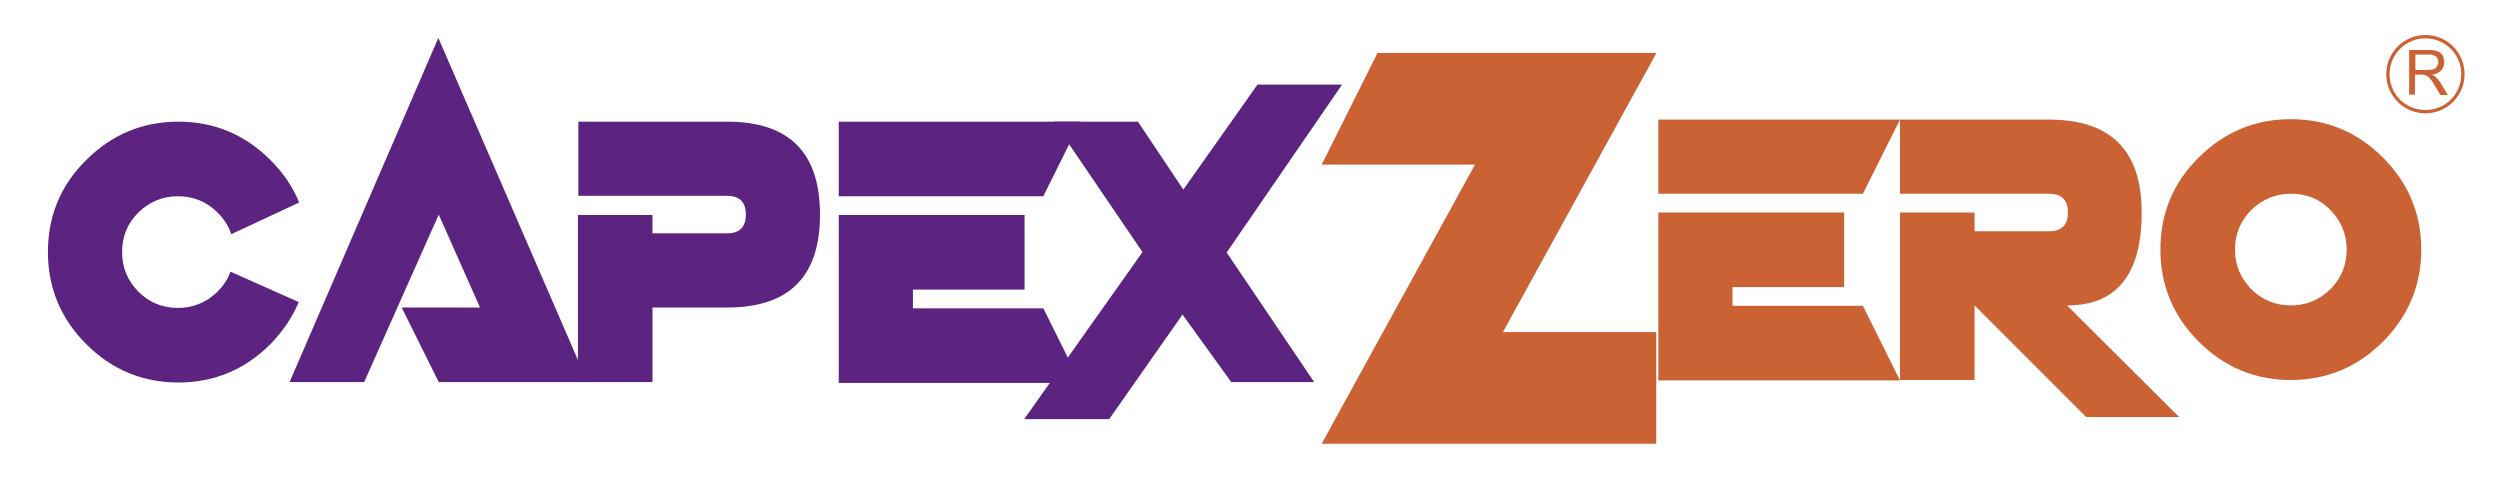
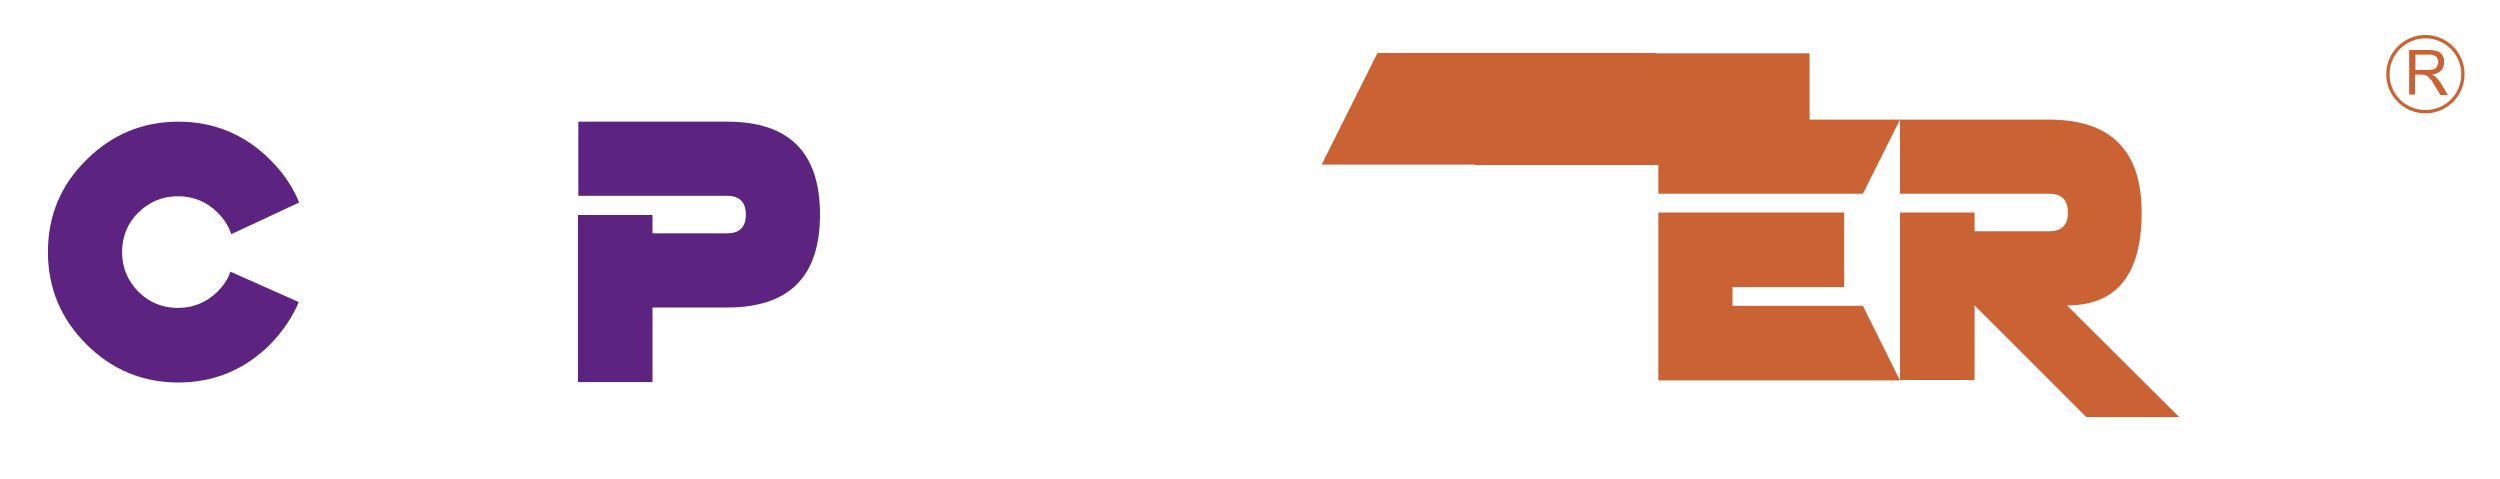
<svg xmlns="http://www.w3.org/2000/svg" version="1.1" id="Camada_1" x="0px" y="0px" viewBox="0 0 600 115" style="enable-background:new 0 0 600 115;" xml:space="preserve">
  <style type="text/css">
	.st0{fill:#5C2381;}
	.st1{fill:#CB6233;}
</style>
  <g id="XMLID_13_">
    <path id="XMLID_90_" class="st0" d="M64.9,82.6c-6.1,6.1-13.5,9.2-22.1,9.2s-16-3.1-22.1-9.2c-6.1-6.1-9.2-13.5-9.2-22.1   c0-8.6,3-16,9.2-22.1c6.1-6.1,13.5-9.2,22.1-9.2s16,3.1,22.1,9.2c3.1,3.1,5.4,6.5,6.9,10.2l-16.3,7.6c-0.6-1.9-1.7-3.6-3.3-5.2   c-2.6-2.6-5.8-3.9-9.5-3.9s-6.8,1.3-9.5,3.9c-2.6,2.6-3.9,5.8-3.9,9.5c0,3.7,1.3,6.8,3.9,9.5c2.6,2.6,5.8,3.9,9.5,3.9   s6.8-1.3,9.5-3.9c1.4-1.4,2.5-3,3.1-4.8l16.4,7.3C70.2,76.1,67.9,79.5,64.9,82.6z" />
-     <path id="XMLID_92_" class="st0" d="M105.3,91.7l-8.9-17.9h18.8l-9.9-22.3L87.4,91.7H69.5l35.7-82.6L141,91.7H105.3z" />
    <path id="XMLID_94_" class="st0" d="M156.6,56h17.9c3,0,4.5-1.5,4.5-4.5c0-3-1.5-4.5-4.5-4.5h-35.7V29.2h35.7   c14.9,0,22.3,7.4,22.3,22.3c0,14.9-7.4,22.3-22.3,22.3h-17.9v17.9h-17.9V51.6h17.9V56z" />
-     <path id="XMLID_96_" class="st0" d="M250.4,47.1h-49.1V29.2h58L250.4,47.1z M201.3,51.6h44.6v17.9h-26.8v4.5h31.3l8.9,17.9h-58   V51.6z" />
-     <path id="XMLID_99_" class="st0" d="M274.2,60.5l-21.3-31.3h20.2L284,45.5l17.8-25.2h20.3l-27.7,40.3l21,31.1h-19.9l-11.7-16.2   l-17.6,25.1h-20.4L274.2,60.5z" />
  </g>
  <g id="XMLID_9_">
    <path id="XMLID_17_" class="st1" d="M447.1,46.5H398V28.7h58L447.1,46.5z M398,51h44.6v17.9h-26.8v4.5h31.3l8.9,17.9h-58V51z" />
    <path id="XMLID_22_" class="st1" d="M523,100.1h-22.3l-26.8-26.8v17.9H456V51h17.9v4.5h17.9c3,0,4.5-1.5,4.5-4.5   c0-3-1.5-4.5-4.5-4.5H456V28.7h35.7c14.9,0,22.3,7.4,22.3,22.3c0,14.9-6,22.3-17.9,22.3L523,100.1z" />
-     <path id="XMLID_39_" class="st1" d="M549.8,91.2c-8.6,0-16-3.1-22.1-9.2c-6.1-6.1-9.2-13.5-9.2-22.1c0-8.6,3-16,9.2-22.1   c6.1-6.1,13.5-9.2,22.1-9.2c8.6,0,16,3.1,22.1,9.2c6.1,6.1,9.2,13.5,9.2,22.1c0,8.6-3.1,16-9.2,22.1   C565.8,88.1,558.4,91.2,549.8,91.2z M559.3,69.4c2.6-2.6,3.9-5.8,3.9-9.5c0-3.7-1.3-6.8-3.9-9.5s-5.8-3.9-9.5-3.9s-6.8,1.3-9.5,3.9   c-2.6,2.6-3.9,5.8-3.9,9.5c0,3.7,1.3,6.8,3.9,9.5c2.6,2.6,5.8,3.9,9.5,3.9S556.6,72,559.3,69.4z" />
  </g>
  <g id="XMLID_11_">
-     <path id="XMLID_15_" class="st1" d="M397.5,12.8l-36.8,66.9h36.8v26.8h-80.3L354,39.5h-36.8l13.4-26.8H397.5z" />
+     <path id="XMLID_15_" class="st1" d="M397.5,12.8h36.8v26.8h-80.3L354,39.5h-36.8l13.4-26.8H397.5z" />
  </g>
  <g id="XMLID_12_">
    <g id="XMLID_84_">
      <g id="XMLID_85_">
        <path id="XMLID_108_" class="st1" d="M578.2,22.9V12h4.7c0.9,0,1.7,0.1,2.1,0.3c0.5,0.2,0.9,0.5,1.2,1c0.3,0.5,0.4,1,0.4,1.6     c0,0.8-0.2,1.4-0.7,2c-0.5,0.5-1.2,0.9-2.2,1c0.4,0.2,0.6,0.4,0.8,0.5c0.4,0.4,0.8,0.9,1.2,1.4l1.8,3h-1.8l-1.4-2.3     c-0.4-0.7-0.7-1.2-1-1.5c-0.3-0.3-0.5-0.6-0.7-0.7c-0.2-0.1-0.4-0.2-0.6-0.3c-0.2,0-0.4-0.1-0.8-0.1h-1.6v4.8H578.2z M579.6,16.8     h3c0.6,0,1.1-0.1,1.5-0.2c0.4-0.1,0.6-0.4,0.8-0.7c0.2-0.3,0.3-0.6,0.3-1c0-0.5-0.2-0.9-0.5-1.3c-0.4-0.3-0.9-0.5-1.7-0.5h-3.3     V16.8z" />
      </g>
    </g>
    <g id="XMLID_25_">
      <g id="XMLID_81_">
        <path id="XMLID_103_" class="st1" d="M582.1,27.2c-5.2,0-9.4-4.2-9.4-9.4s4.2-9.4,9.4-9.4s9.4,4.2,9.4,9.4S587.3,27.2,582.1,27.2     z M582.1,9.2c-4.7,0-8.6,3.8-8.6,8.6s3.8,8.6,8.6,8.6s8.6-3.8,8.6-8.6S586.8,9.2,582.1,9.2z" />
      </g>
    </g>
  </g>
</svg>